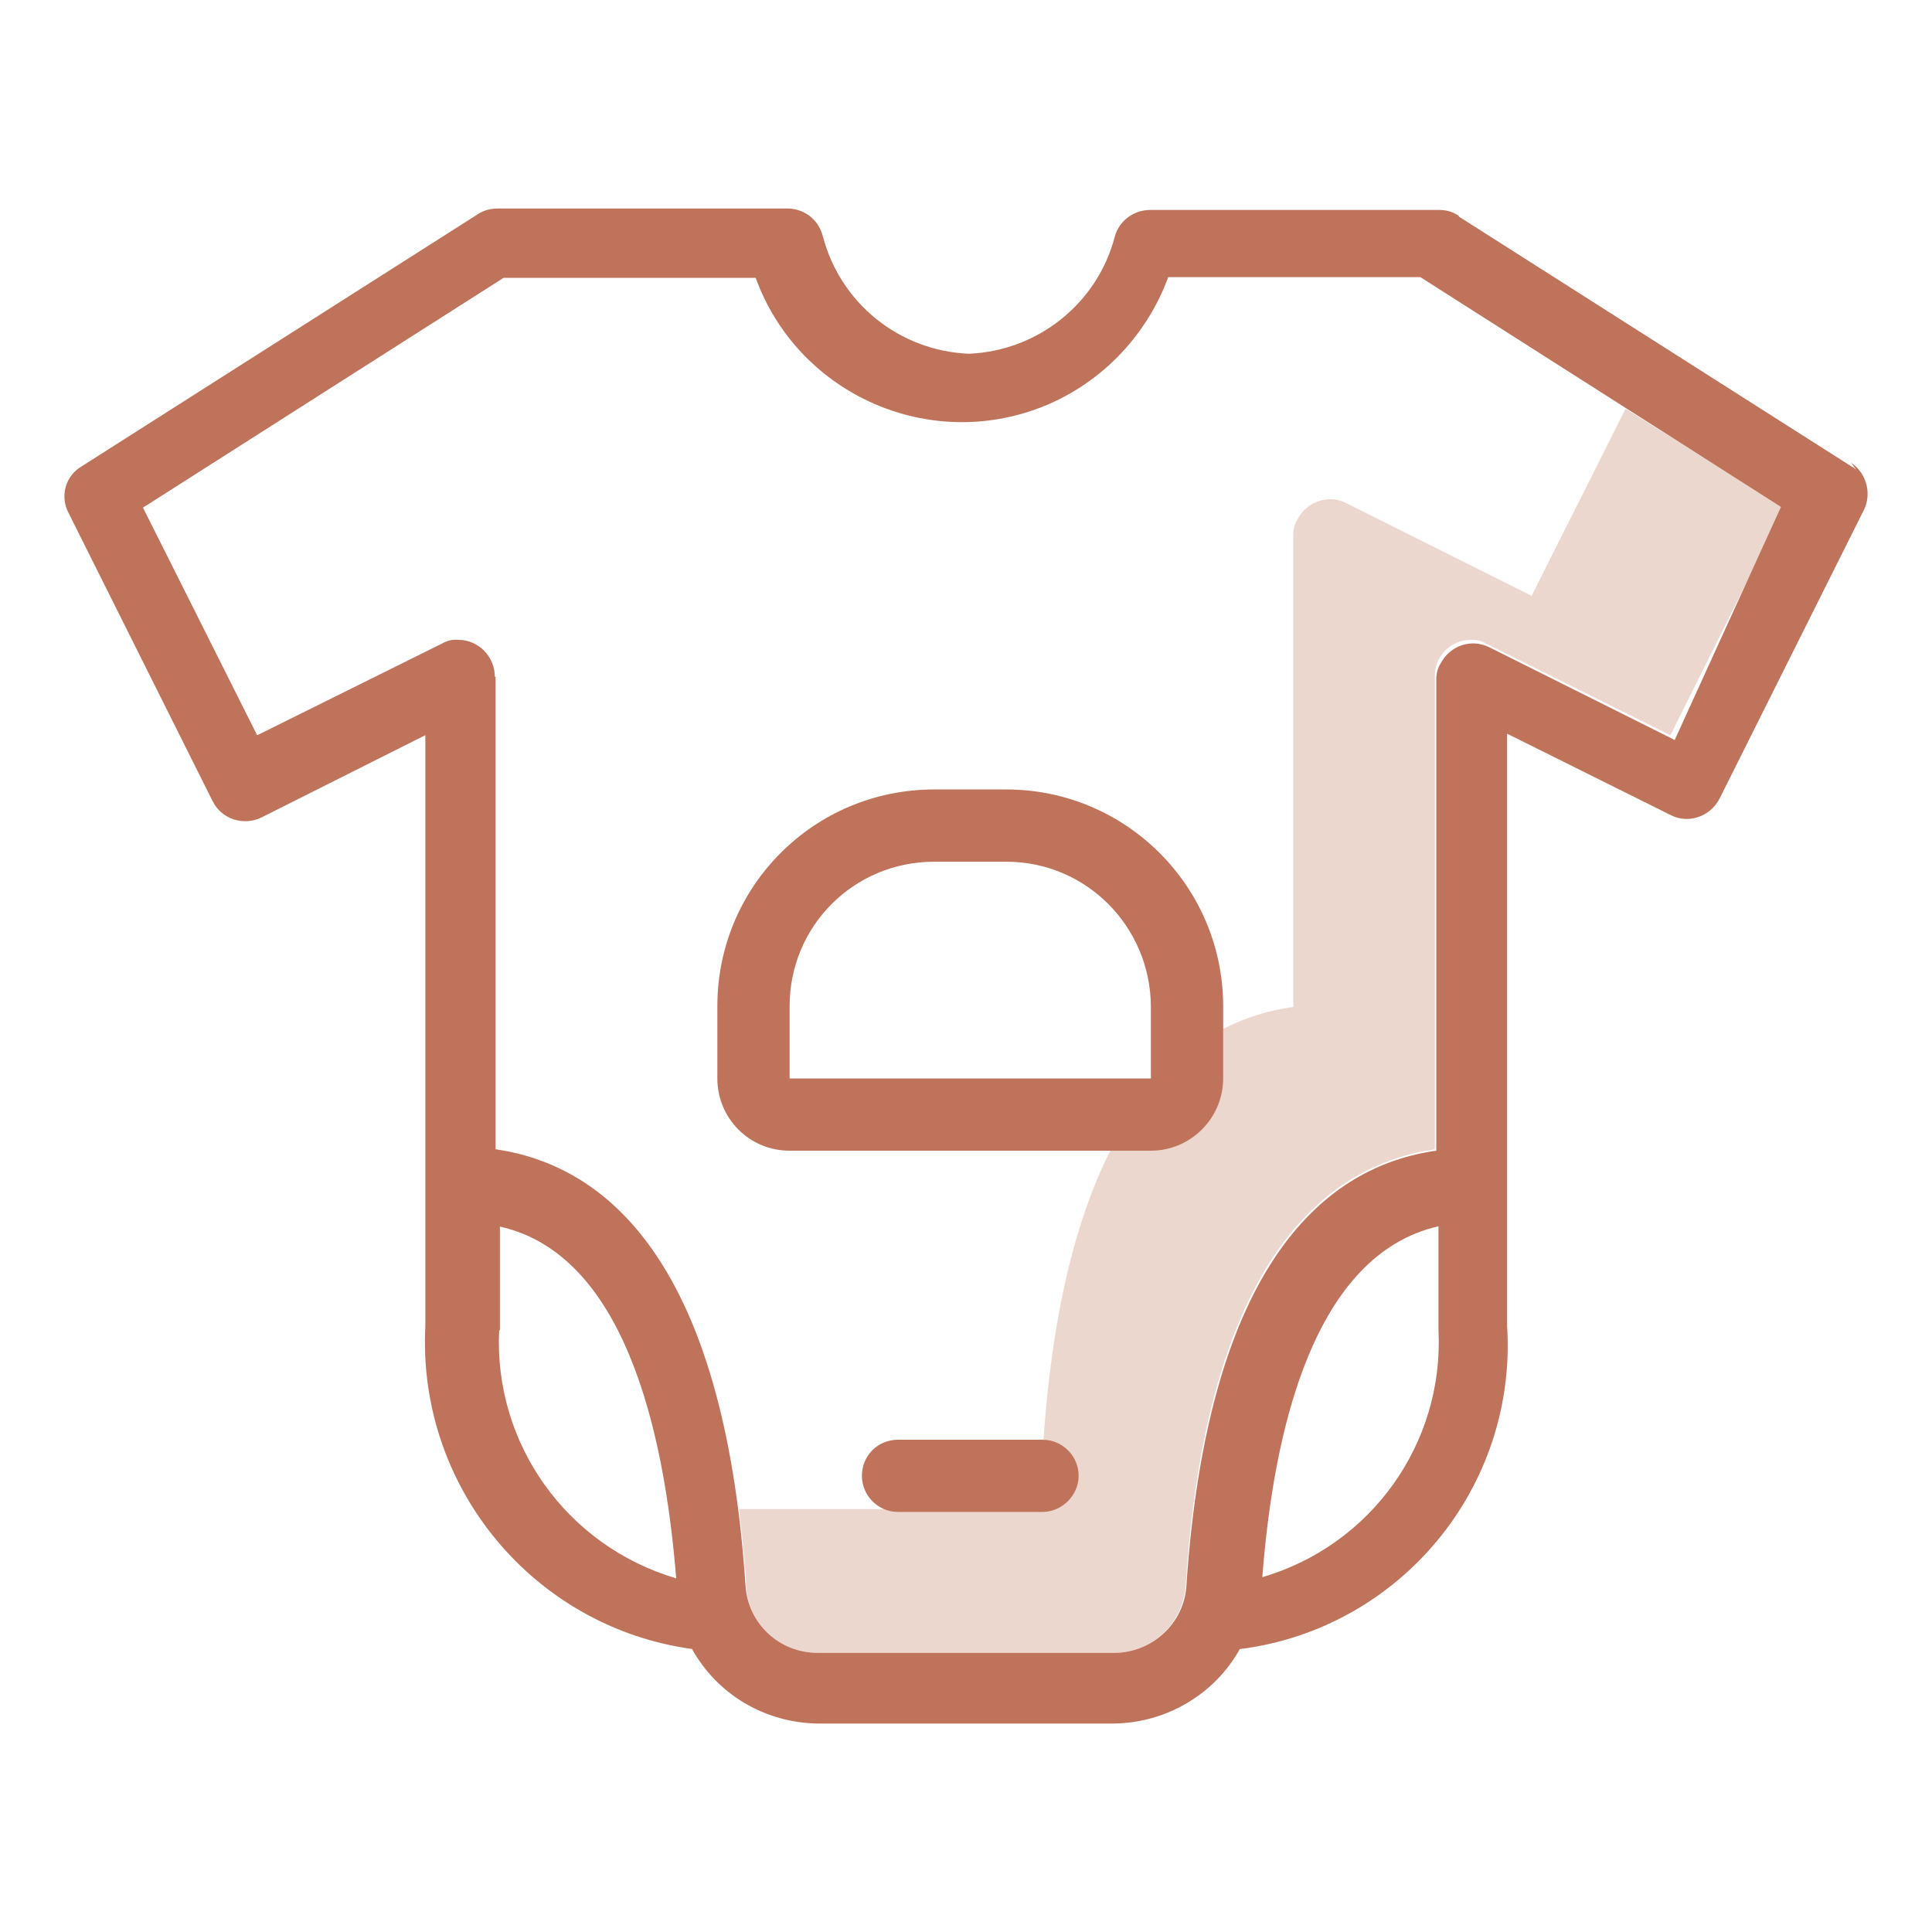
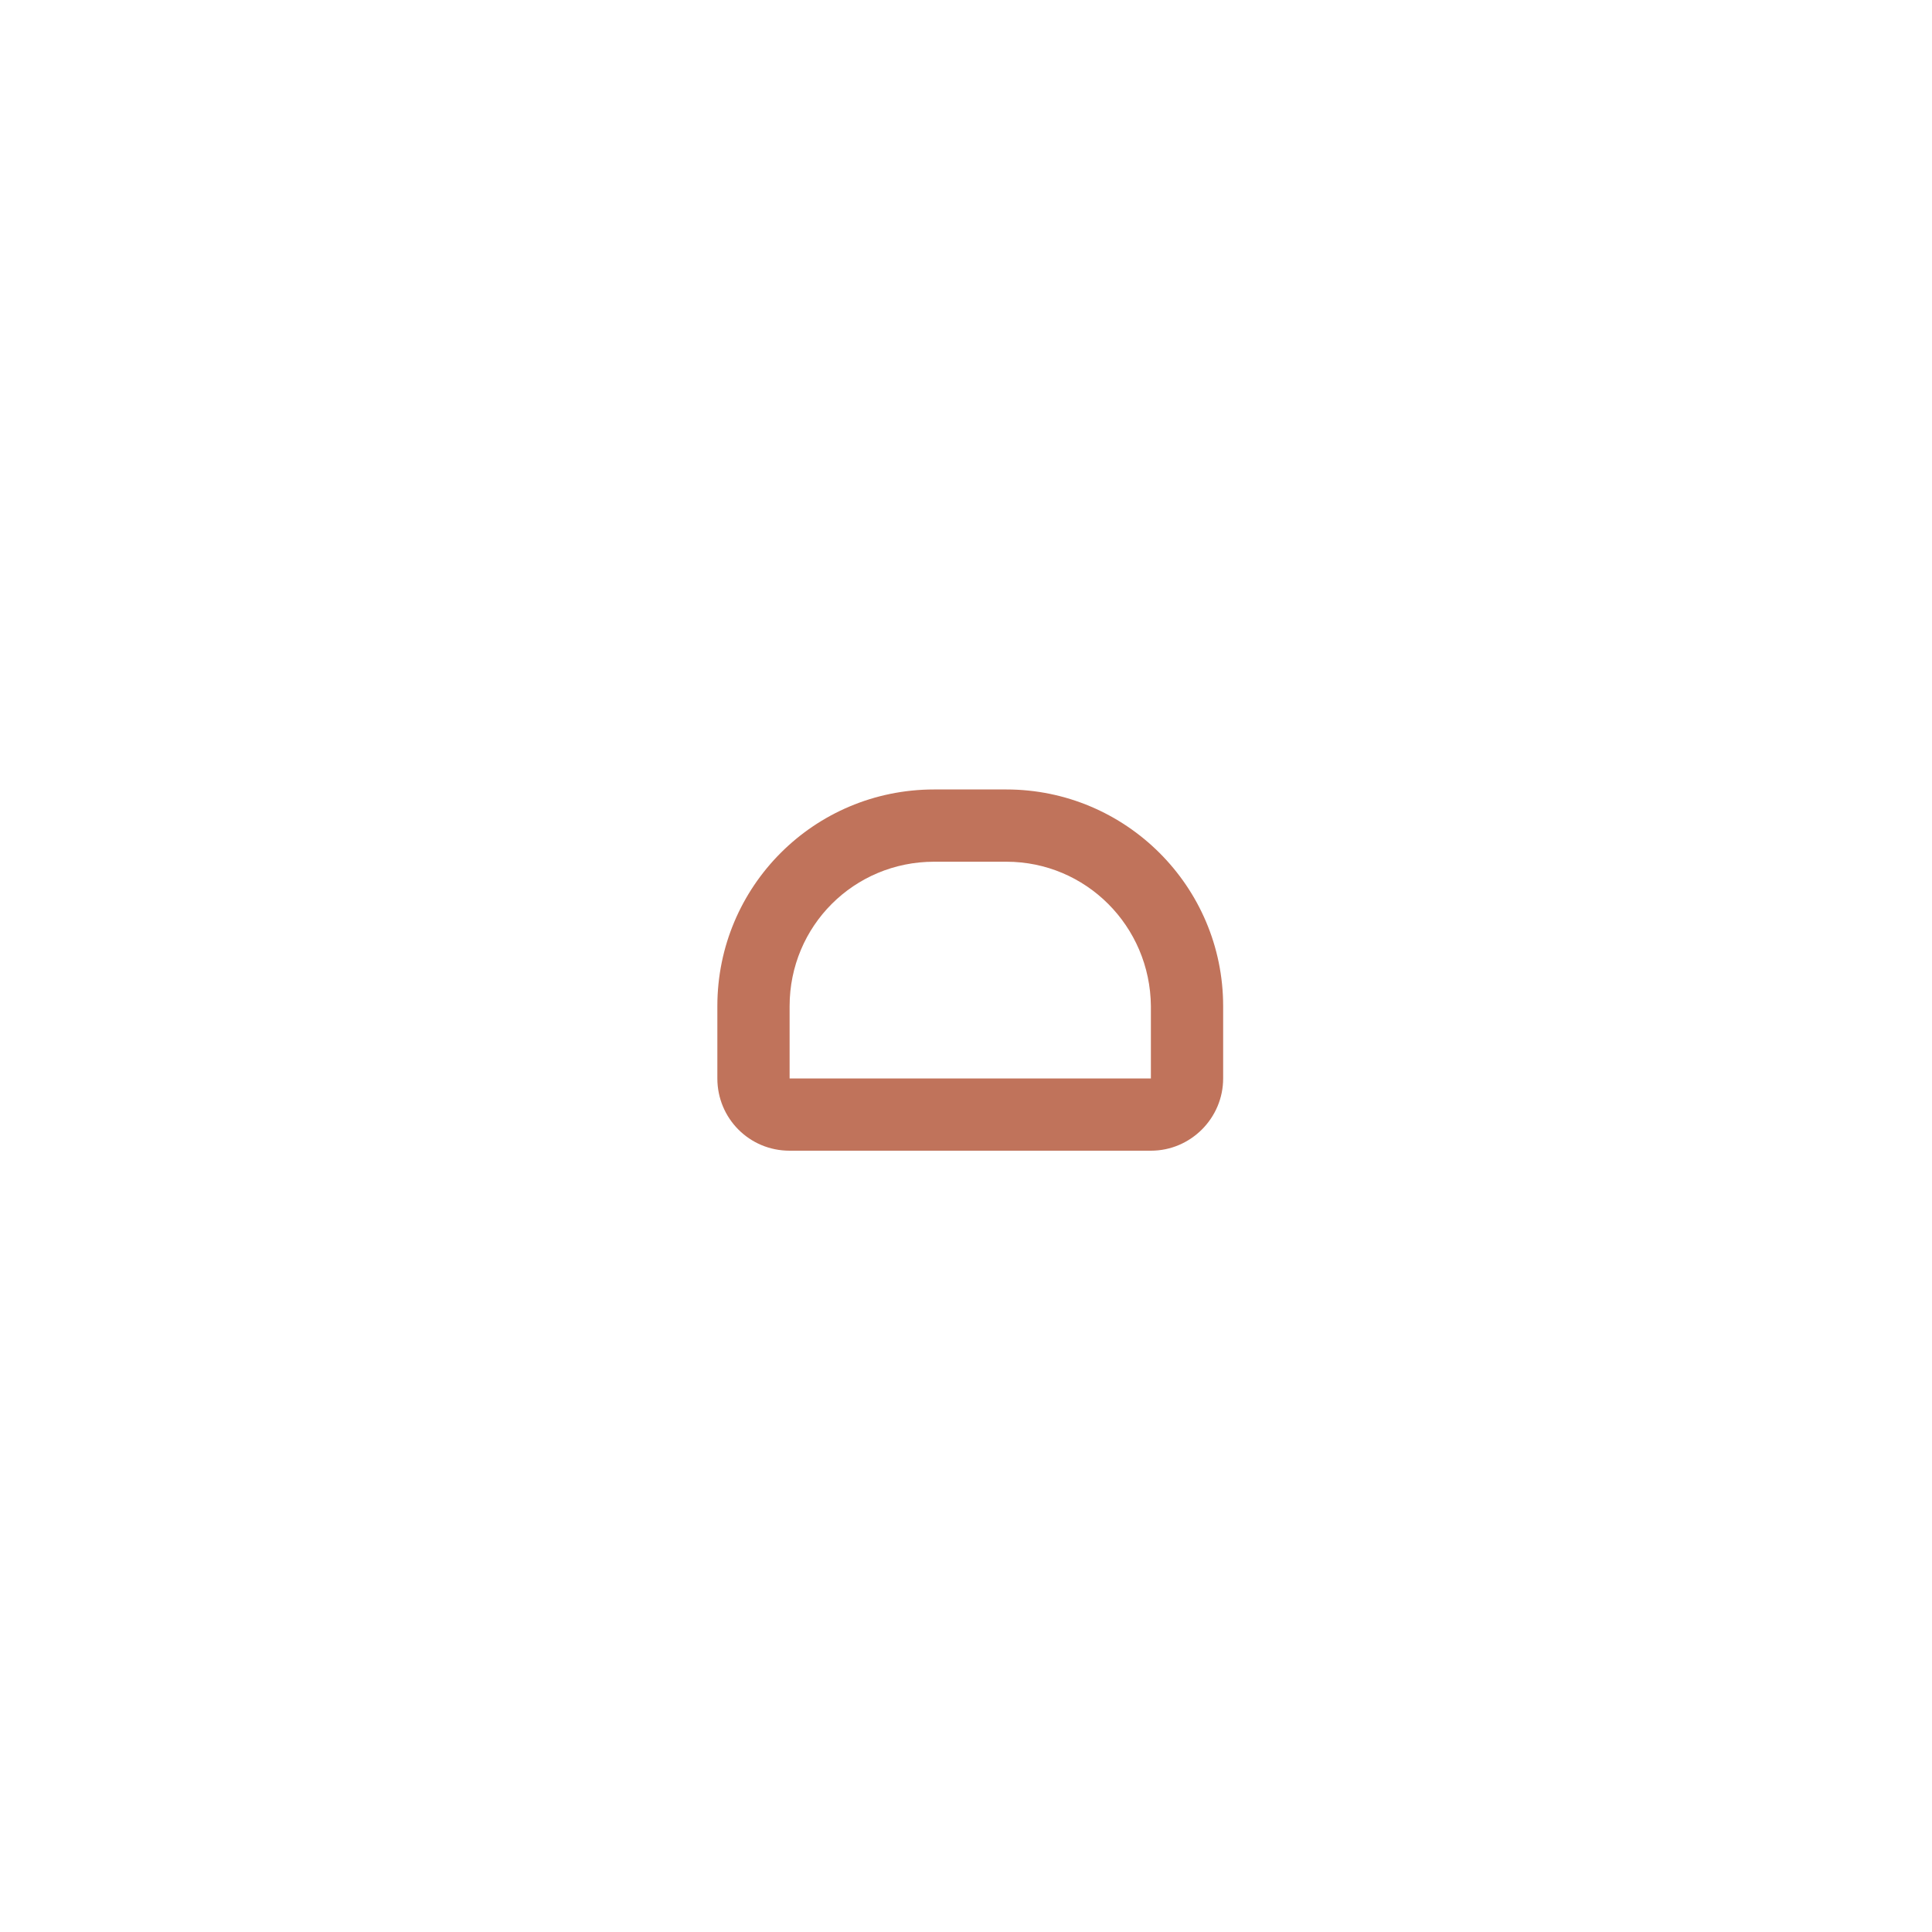
<svg xmlns="http://www.w3.org/2000/svg" width="40" height="40" viewBox="0 0 40 40" fill="none">
-   <path d="M33.656 8.462L31.711 12.336L27.882 10.421C27.508 10.227 27.059 10.377 26.865 10.751C26.805 10.84 26.775 10.96 26.775 11.08V20.848C24.516 21.162 22.048 23.122 21.599 29.883C21.539 30.646 20.881 31.244 20.103 31.244H15.301C15.361 31.753 15.421 32.277 15.451 32.86C15.496 33.623 16.154 34.221 16.932 34.221H23.065C23.843 34.221 24.486 33.623 24.546 32.845C24.98 26.069 27.448 24.124 29.707 23.795V14.012C29.692 13.593 30.036 13.249 30.44 13.249C30.544 13.234 30.664 13.264 30.769 13.324L34.584 15.223L36.932 10.511L33.656 8.462Z" fill="#ECD7CF" />
-   <path d="M38.428 9.718L30.201 4.482V4.467C30.066 4.377 29.931 4.347 29.797 4.347H23.813C23.469 4.347 23.17 4.572 23.08 4.901C22.721 6.277 21.495 7.264 20.059 7.324H20.057C18.621 7.264 17.394 6.277 17.035 4.886H17.034C16.944 4.542 16.645 4.317 16.301 4.317H10.317C10.168 4.317 10.033 4.347 9.913 4.422L1.686 9.658C1.357 9.852 1.237 10.271 1.417 10.615L4.408 16.599V16.597C4.588 16.956 5.037 17.106 5.411 16.926L8.806 15.221V27.473V27.471C8.642 30.792 11.05 33.694 14.341 34.143H14.329C14.853 35.085 15.84 35.669 16.932 35.684H23.065C24.142 35.669 25.145 35.085 25.668 34.143C28.989 33.724 31.413 30.792 31.203 27.456V15.19L34.599 16.88C34.958 17.059 35.407 16.91 35.601 16.536L38.593 10.552C38.757 10.208 38.638 9.789 38.324 9.58L38.428 9.718ZM10.35 27.549V25.395C12.893 25.963 13.746 29.523 14 32.68V32.678C11.726 32.005 10.216 29.881 10.335 27.532L10.35 27.549ZM26.132 32.689C26.371 29.532 27.224 25.972 29.782 25.389V27.528C29.902 29.876 28.391 32.001 26.117 32.659L26.132 32.689ZM34.673 15.321L30.844 13.406C30.47 13.212 30.021 13.362 29.827 13.736C29.767 13.825 29.737 13.945 29.737 14.065V23.824C27.478 24.138 25.01 26.098 24.561 32.859C24.501 33.622 23.843 34.221 23.065 34.221H16.932C16.139 34.221 15.496 33.622 15.436 32.844C14.988 26.068 12.519 24.123 10.26 23.794V14.011H10.245C10.245 13.592 9.901 13.248 9.498 13.248C9.378 13.233 9.258 13.263 9.153 13.323L5.324 15.223L2.96 10.51L10.425 5.753H15.646C16.498 8.102 19.116 9.329 21.48 8.461C22.736 7.997 23.724 6.995 24.187 5.738H29.408L36.873 10.495L34.673 15.321Z" fill="#C0735B" />
  <path d="M20.836 16.345H19.34C16.857 16.345 14.852 18.349 14.852 20.832V22.328C14.852 23.151 15.511 23.824 16.348 23.824H23.828C24.651 23.824 25.324 23.151 25.324 22.328V20.832C25.324 18.349 23.304 16.345 20.836 16.345ZM23.828 22.328H16.348V20.832C16.348 19.172 17.68 17.841 19.34 17.841H20.836C22.482 17.841 23.813 19.172 23.828 20.832V22.328Z" fill="#C0735B" />
-   <path d="M21.584 29.808H18.592C18.174 29.808 17.845 30.137 17.845 30.556C17.845 30.959 18.174 31.303 18.592 31.303H21.584C21.988 31.303 22.332 30.959 22.332 30.556C22.332 30.137 21.988 29.808 21.584 29.808Z" fill="#C0735B" />
</svg>